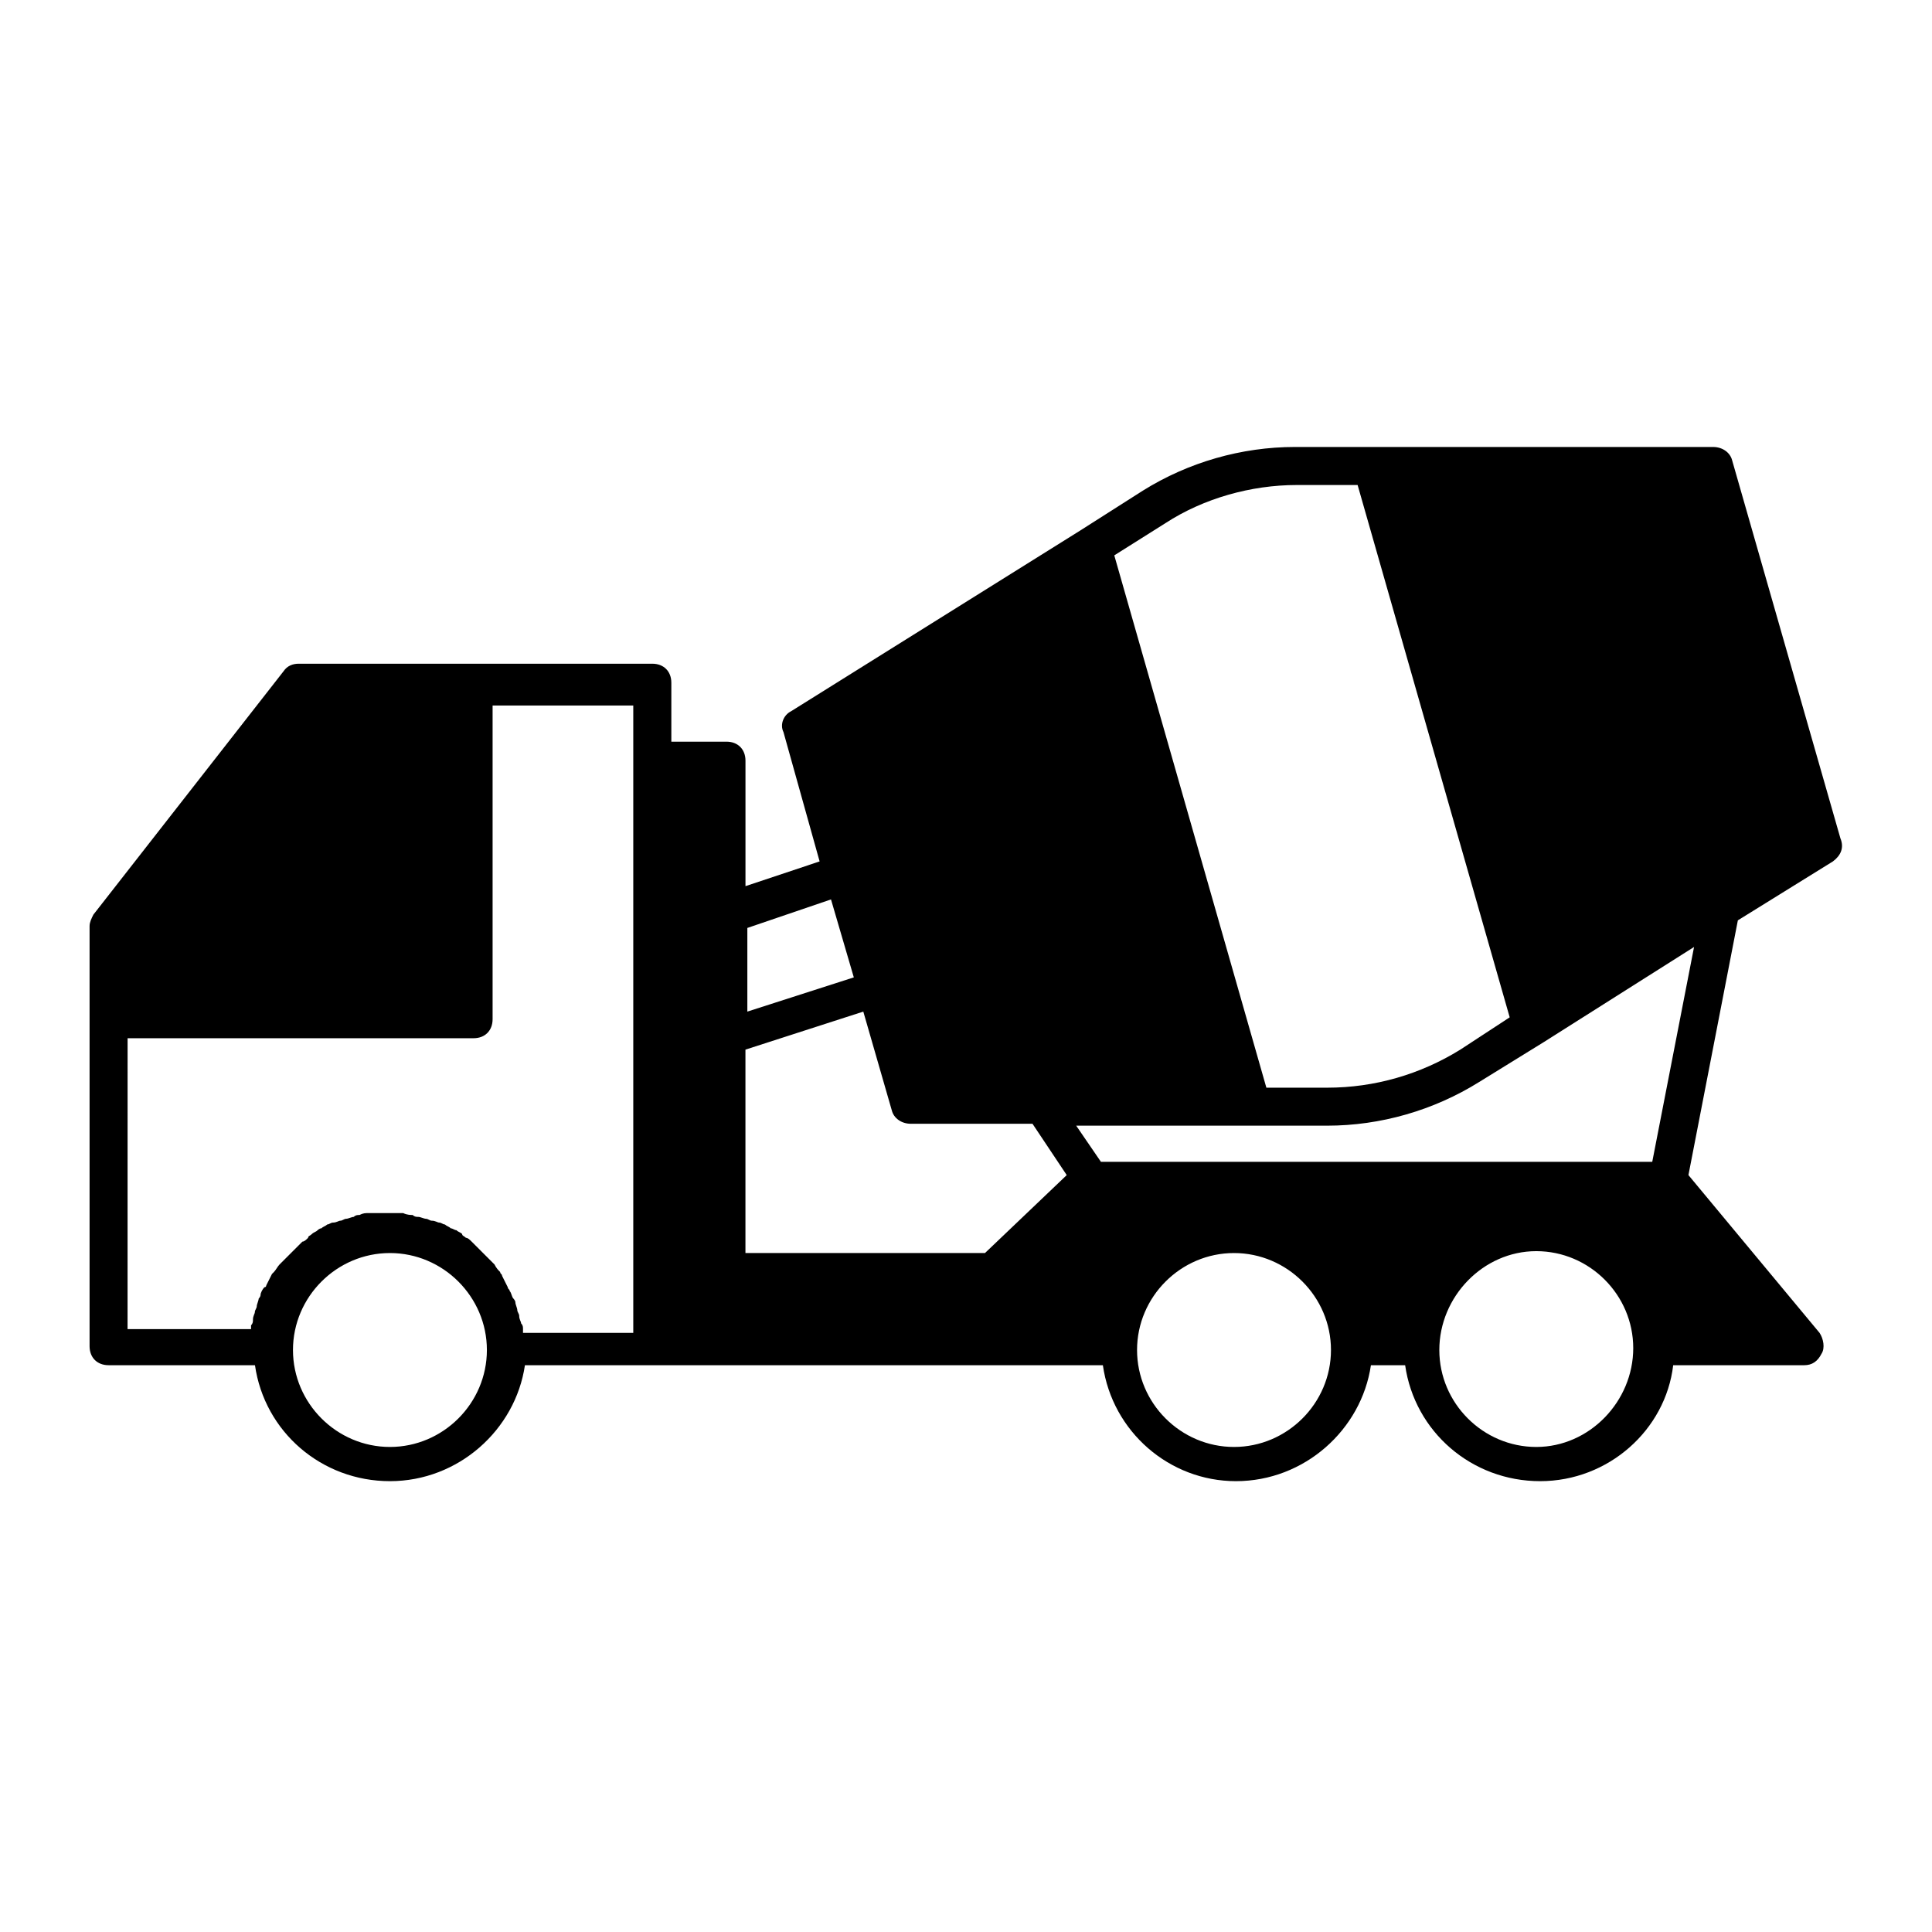
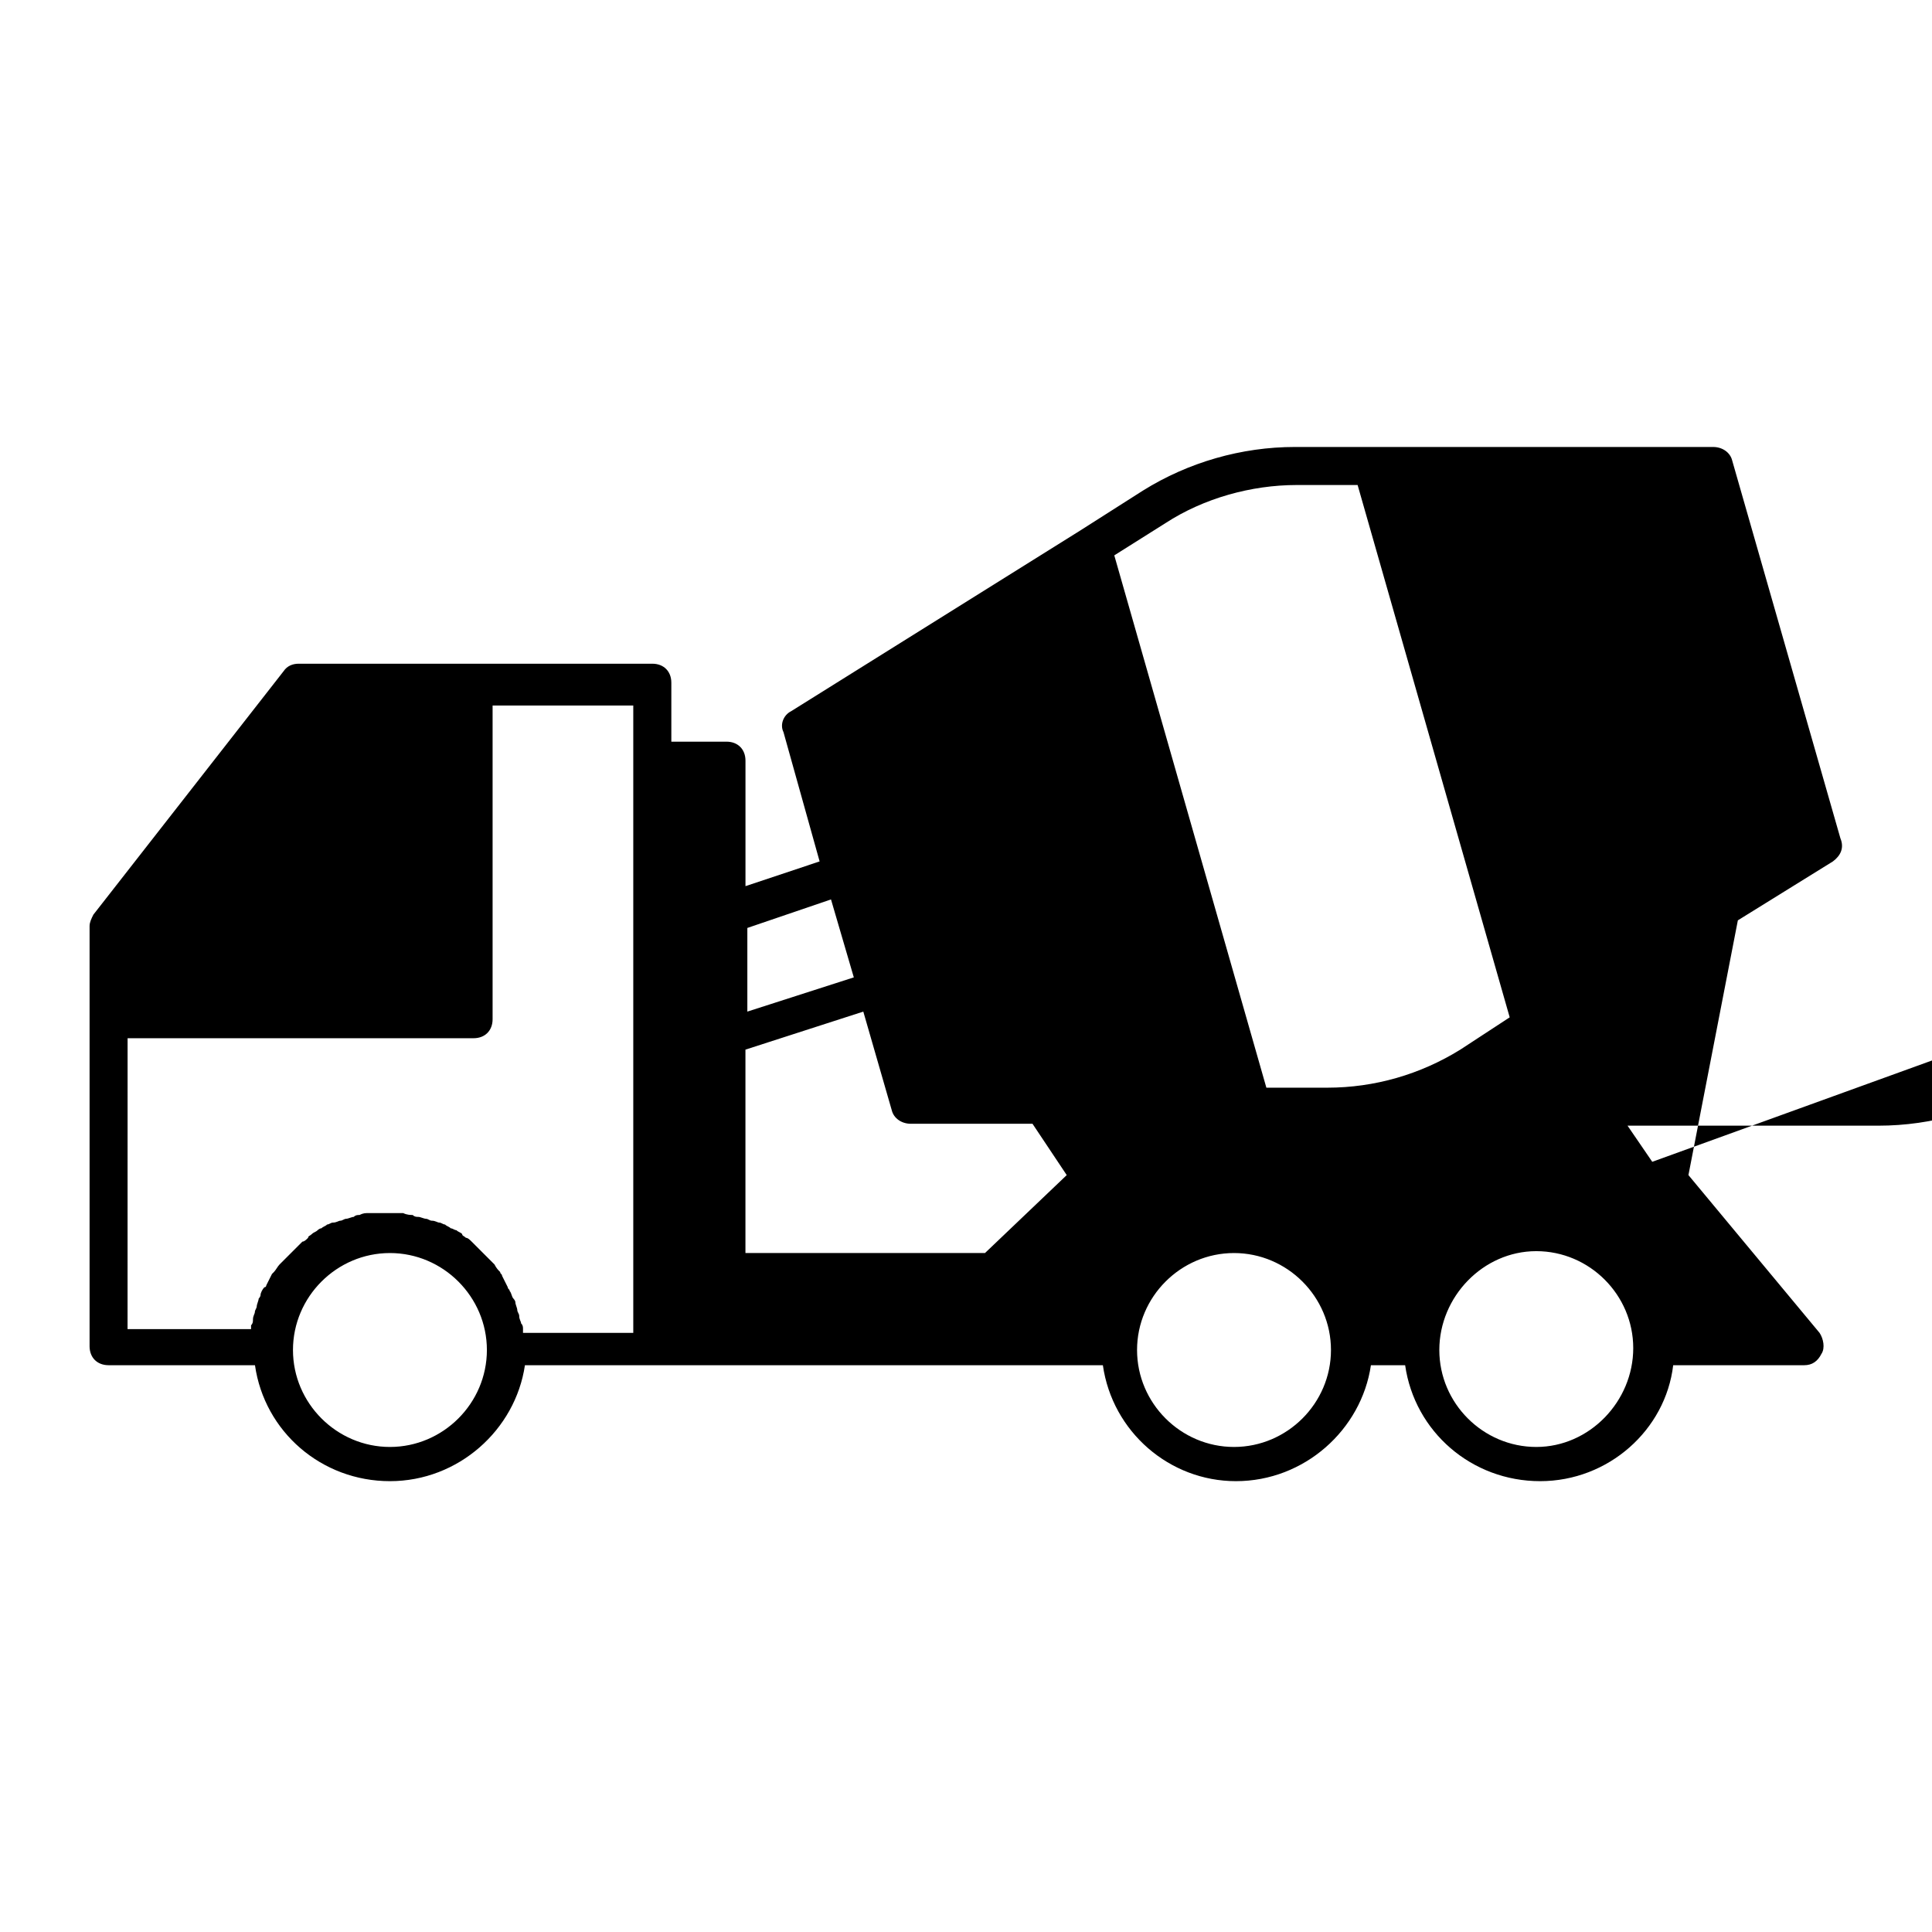
<svg xmlns="http://www.w3.org/2000/svg" fill="#000000" width="800px" height="800px" version="1.1" viewBox="144 144 512 512">
-   <path d="m631.75 366.24-28.719-100.26c-0.504-2.016-2.519-3.527-5.039-3.527h-110.84c-14.105 0-28.215 4.031-40.305 11.586l-16.621 10.582-76.578 47.863c-2.016 1.008-3.023 3.527-2.016 5.543l9.574 34.258-19.648 6.551v-33.25c0-3.023-2.016-5.039-5.039-5.039h-14.609v-15.617c0-3.023-2.016-5.039-5.039-5.039h-93.711c-1.512 0-3.023 0.504-4.031 2.016l-50.383 64.484c-0.504 1.008-1.008 2.016-1.008 3.023v111.34c0 3.023 2.016 5.039 5.039 5.039h38.793c2.519 17.633 17.633 30.73 35.77 30.73 18.137 0 33.25-13.602 35.77-30.73h153.16c2.519 17.633 17.633 30.73 35.266 30.73 18.137 0 33.25-13.602 35.77-30.73h9.07c2.519 17.633 17.633 30.73 35.77 30.73s33.25-13.602 35.266-30.73h34.762c2.016 0 3.527-1.008 4.535-3.023 1.008-1.512 0.504-4.031-0.504-5.543l-34.754-41.816 13.098-67.512 25.191-15.617c2.016-1.512 3.023-3.527 2.016-6.047zm-144.09-93.707h16.121l40.305 141.07-13.098 8.566c-10.578 6.551-22.672 10.078-35.266 10.078h-16.121l-40.305-141.07 13.602-8.566c10.078-6.551 22.672-10.078 34.762-10.078zm-146.11 149.63 31.234-10.078 7.559 26.199c0.504 2.016 2.519 3.527 5.039 3.527h32.242l9.07 13.602-21.664 20.656h-63.48zm22.672-39.805 6.047 20.656-28.215 9.07v-22.168zm-186.41 36.781h91.691c3.023 0 5.039-2.016 5.039-5.039v-83.129h37.281v166.26h-29.223v-1.008c0-0.504 0-1.008-0.504-1.512 0-0.504-0.504-1.008-0.504-2.016 0-0.504-0.504-1.008-0.504-1.512s-0.504-1.512-0.504-2.016-0.504-1.008-0.504-1.008c-0.504-0.504-0.504-1.512-1.008-2.016 0-0.504-0.504-0.504-0.504-1.008-0.504-1.008-1.008-2.016-1.512-3.023 0-0.504-0.504-0.504-0.504-1.008-0.504-0.504-1.008-1.008-1.512-2.016l-2.519-2.519c-0.504-0.504-0.504-0.504-1.008-1.008-0.504-0.504-1.008-1.008-1.512-1.512l-1.008-1.008c-0.504-0.504-1.008-1.008-1.512-1.008-0.504-0.504-1.008-0.504-1.008-1.008-0.504-0.504-1.008-0.504-1.512-1.008-0.504 0-1.008-0.504-1.512-0.504-0.504-0.504-1.008-0.504-1.512-1.008-0.504 0-1.008-0.504-1.512-0.504s-1.008-0.504-2.016-0.504c-0.504 0-1.008-0.504-1.512-0.504s-1.512-0.504-2.016-0.504c-0.504 0-1.008 0-1.512-0.504-0.504 0-1.512 0-2.519-0.504h-1.008-3.527-3.527-1.008c-1.008 0-1.512 0-2.519 0.504-0.504 0-1.008 0-1.512 0.504-0.504 0-1.512 0.504-2.016 0.504s-1.008 0.504-1.512 0.504-1.008 0.504-2.016 0.504c-0.504 0-1.008 0.504-1.512 0.504-0.504 0.504-1.008 0.504-1.512 1.008-0.504 0-1.008 0.504-1.008 0.504-0.504 0.504-1.008 0.504-1.512 1.008-0.504 0.504-1.008 0.504-1.008 1.008-0.504 0.504-1.008 1.008-1.512 1.008-0.504 0.504-0.504 0.504-1.008 1.008-0.504 0.504-1.008 1.008-1.512 1.512-0.504 0.504-0.504 0.504-1.008 1.008-0.504 0.504-1.008 1.008-1.512 1.512-0.504 0.504-0.504 0.504-1.008 1.008s-1.008 1.512-1.512 2.016l-0.504 0.504c-0.504 1.008-1.008 2.016-1.512 3.023 0 0 0 0.504-0.504 0.504-0.504 0.504-1.008 1.512-1.008 2.016s-0.504 1.008-0.504 1.008c0 0.504-0.504 1.512-0.504 2.016 0 0.504-0.504 1.008-0.504 1.512s-0.504 1.008-0.504 2.016c0 0.504 0 1.008-0.504 1.512v1.008h-32.73zm69.523 108.32c-14.105 0-25.695-11.586-25.695-25.695 0-14.105 11.586-25.695 25.695-25.695 14.105 0 25.695 11.586 25.695 25.695s-11.59 25.695-25.695 25.695zm223.69 0c-14.105 0-25.695-11.586-25.695-25.695 0-14.105 11.586-25.695 25.695-25.695 14.105 0 25.695 11.586 25.695 25.695s-11.59 25.695-25.695 25.695zm80.105 0c-14.105 0-25.695-11.586-25.695-25.695 0-14.105 11.59-26.195 25.695-26.195s25.695 11.586 25.695 25.695c0 14.105-11.59 26.195-25.695 26.195zm30.734-75.57h-146.11l-6.551-9.574h66.504c14.105 0 28.215-4.031 40.305-11.586l17.129-10.578 39.801-25.191z" />
+   <path d="m631.75 366.24-28.719-100.26c-0.504-2.016-2.519-3.527-5.039-3.527h-110.84c-14.105 0-28.215 4.031-40.305 11.586l-16.621 10.582-76.578 47.863c-2.016 1.008-3.023 3.527-2.016 5.543l9.574 34.258-19.648 6.551v-33.25c0-3.023-2.016-5.039-5.039-5.039h-14.609v-15.617c0-3.023-2.016-5.039-5.039-5.039h-93.711c-1.512 0-3.023 0.504-4.031 2.016l-50.383 64.484c-0.504 1.008-1.008 2.016-1.008 3.023v111.34c0 3.023 2.016 5.039 5.039 5.039h38.793c2.519 17.633 17.633 30.73 35.77 30.73 18.137 0 33.25-13.602 35.77-30.73h153.16c2.519 17.633 17.633 30.73 35.266 30.73 18.137 0 33.25-13.602 35.77-30.73h9.07c2.519 17.633 17.633 30.73 35.77 30.73s33.25-13.602 35.266-30.73h34.762c2.016 0 3.527-1.008 4.535-3.023 1.008-1.512 0.504-4.031-0.504-5.543l-34.754-41.816 13.098-67.512 25.191-15.617c2.016-1.512 3.023-3.527 2.016-6.047zm-144.09-93.707h16.121l40.305 141.07-13.098 8.566c-10.578 6.551-22.672 10.078-35.266 10.078h-16.121l-40.305-141.07 13.602-8.566c10.078-6.551 22.672-10.078 34.762-10.078zm-146.11 149.63 31.234-10.078 7.559 26.199c0.504 2.016 2.519 3.527 5.039 3.527h32.242l9.07 13.602-21.664 20.656h-63.48zm22.672-39.805 6.047 20.656-28.215 9.07v-22.168zm-186.41 36.781h91.691c3.023 0 5.039-2.016 5.039-5.039v-83.129h37.281v166.26h-29.223v-1.008c0-0.504 0-1.008-0.504-1.512 0-0.504-0.504-1.008-0.504-2.016 0-0.504-0.504-1.008-0.504-1.512s-0.504-1.512-0.504-2.016-0.504-1.008-0.504-1.008c-0.504-0.504-0.504-1.512-1.008-2.016 0-0.504-0.504-0.504-0.504-1.008-0.504-1.008-1.008-2.016-1.512-3.023 0-0.504-0.504-0.504-0.504-1.008-0.504-0.504-1.008-1.008-1.512-2.016l-2.519-2.519c-0.504-0.504-0.504-0.504-1.008-1.008-0.504-0.504-1.008-1.008-1.512-1.512l-1.008-1.008c-0.504-0.504-1.008-1.008-1.512-1.008-0.504-0.504-1.008-0.504-1.008-1.008-0.504-0.504-1.008-0.504-1.512-1.008-0.504 0-1.008-0.504-1.512-0.504-0.504-0.504-1.008-0.504-1.512-1.008-0.504 0-1.008-0.504-1.512-0.504s-1.008-0.504-2.016-0.504c-0.504 0-1.008-0.504-1.512-0.504s-1.512-0.504-2.016-0.504c-0.504 0-1.008 0-1.512-0.504-0.504 0-1.512 0-2.519-0.504h-1.008-3.527-3.527-1.008c-1.008 0-1.512 0-2.519 0.504-0.504 0-1.008 0-1.512 0.504-0.504 0-1.512 0.504-2.016 0.504s-1.008 0.504-1.512 0.504-1.008 0.504-2.016 0.504c-0.504 0-1.008 0.504-1.512 0.504-0.504 0.504-1.008 0.504-1.512 1.008-0.504 0-1.008 0.504-1.008 0.504-0.504 0.504-1.008 0.504-1.512 1.008-0.504 0.504-1.008 0.504-1.008 1.008-0.504 0.504-1.008 1.008-1.512 1.008-0.504 0.504-0.504 0.504-1.008 1.008-0.504 0.504-1.008 1.008-1.512 1.512-0.504 0.504-0.504 0.504-1.008 1.008-0.504 0.504-1.008 1.008-1.512 1.512-0.504 0.504-0.504 0.504-1.008 1.008s-1.008 1.512-1.512 2.016l-0.504 0.504c-0.504 1.008-1.008 2.016-1.512 3.023 0 0 0 0.504-0.504 0.504-0.504 0.504-1.008 1.512-1.008 2.016s-0.504 1.008-0.504 1.008c0 0.504-0.504 1.512-0.504 2.016 0 0.504-0.504 1.008-0.504 1.512s-0.504 1.008-0.504 2.016c0 0.504 0 1.008-0.504 1.512v1.008h-32.73zm69.523 108.32c-14.105 0-25.695-11.586-25.695-25.695 0-14.105 11.586-25.695 25.695-25.695 14.105 0 25.695 11.586 25.695 25.695s-11.59 25.695-25.695 25.695zm223.69 0c-14.105 0-25.695-11.586-25.695-25.695 0-14.105 11.586-25.695 25.695-25.695 14.105 0 25.695 11.586 25.695 25.695s-11.59 25.695-25.695 25.695zm80.105 0c-14.105 0-25.695-11.586-25.695-25.695 0-14.105 11.59-26.195 25.695-26.195s25.695 11.586 25.695 25.695c0 14.105-11.59 26.195-25.695 26.195zm30.734-75.57l-6.551-9.574h66.504c14.105 0 28.215-4.031 40.305-11.586l17.129-10.578 39.801-25.191z" />
</svg>